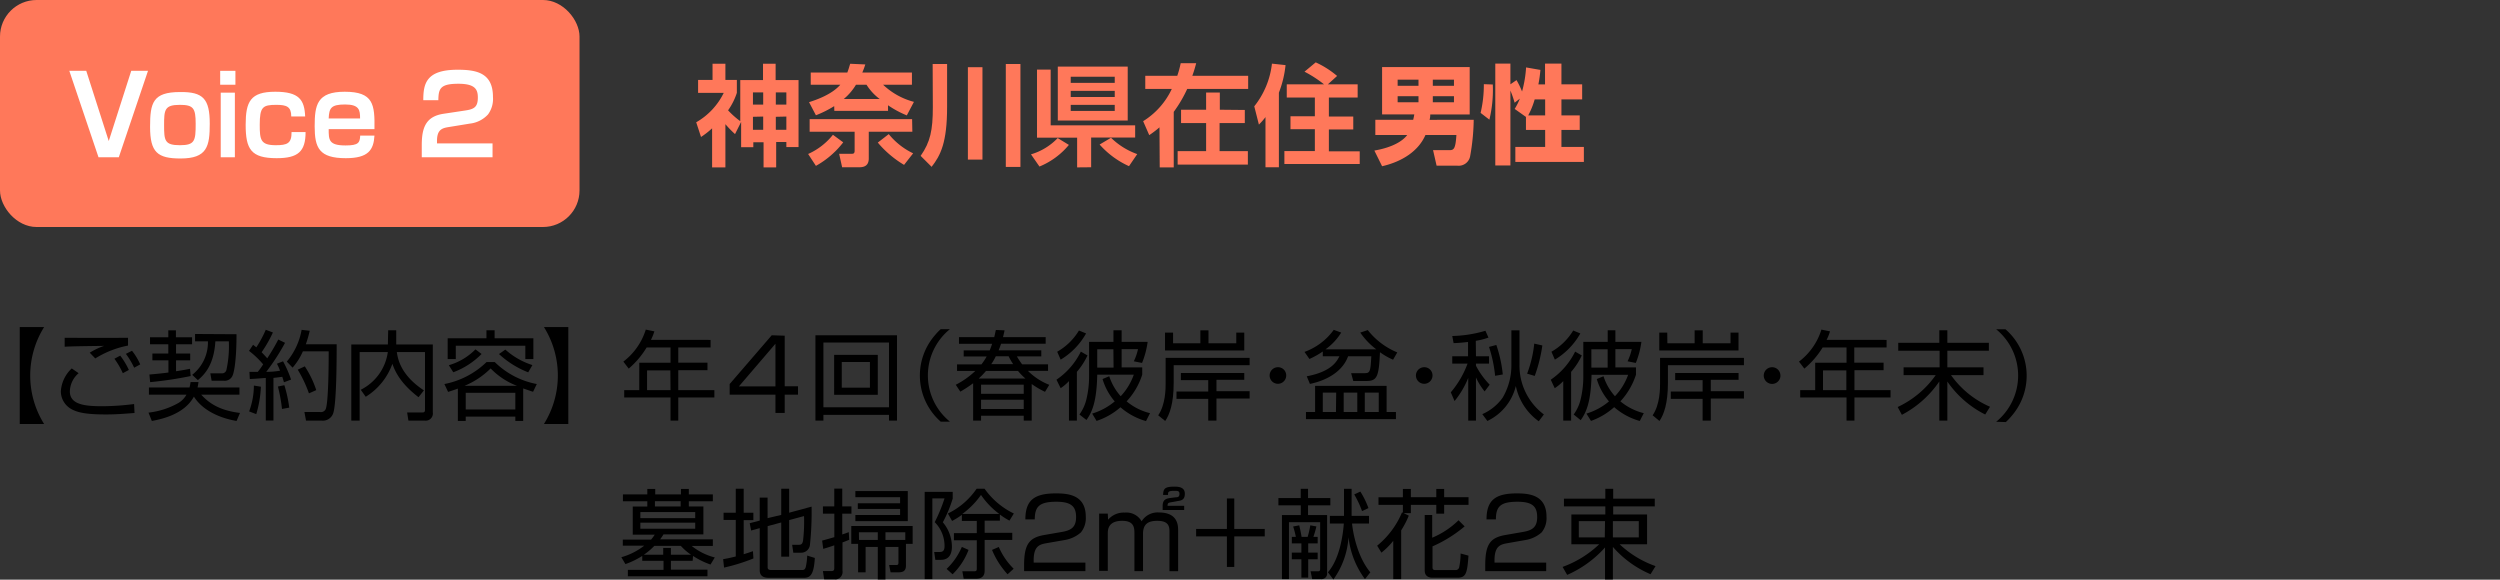
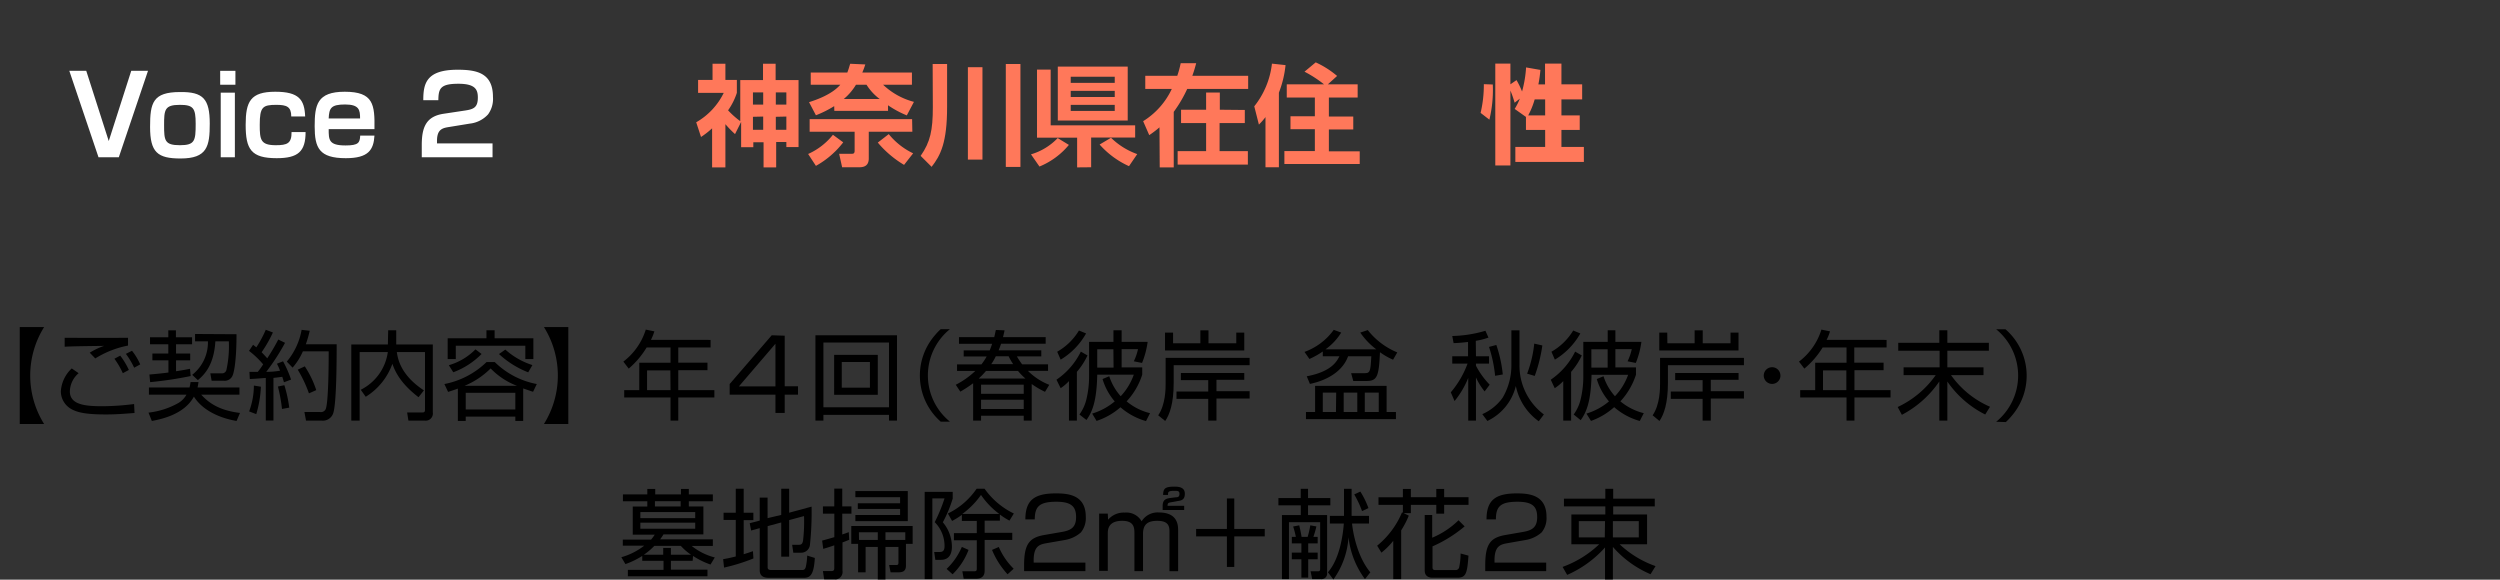
<svg xmlns="http://www.w3.org/2000/svg" id="レイヤー_1" data-name="レイヤー 1" width="410.12" height="95.09" viewBox="0 0 410.12 95.09">
  <rect x="0" y="0" width="410.12" height="95.09" fill="#333333" stroke="none" />
  <defs>
    <style>.cls-1{fill:#ff785a;}.cls-2{fill:#fff;}</style>
  </defs>
  <path class="cls-1" d="M119,27.46h-2.18V21.05A13.26,13.26,0,0,1,115,22.47l-.79-2.41a11.22,11.22,0,0,0,4.52-4.83h-4.21V13.11h2.37V10.46H119v2.65h1.88v2.12a10.73,10.73,0,0,1-1.44,2.87,14.07,14.07,0,0,0,2,1.78V13.13h3.73V10.46h2.07v2.67H131v11h-2V23.3h-1.67v4.16h-2.07V23.34h-1.68v.81h-2V20l-1,2A17.37,17.37,0,0,1,119,20.37Zm4.52-12.3v2h1.68v-2Zm0,4v2.13h1.68V19.12Zm3.75-4v2H129v-2Zm0,4v2.13H129V19.12Z" />
  <path class="cls-1" d="M138.33,23.35a14.58,14.58,0,0,1-4.48,3.86l-1.28-1.95a10.84,10.84,0,0,0,4.07-3.15Zm-1.48-5.94a17.88,17.88,0,0,1-3,1.5l-1.13-2.15c1-.32,3.7-1.2,5.13-2.86H133v-2h6c.21-.54.3-.89.47-1.44l2.48.11a12.45,12.45,0,0,1-.49,1.33h8.14v2h-4.73a11.62,11.62,0,0,0,5.06,2.81l-1.17,2.22a16.33,16.33,0,0,1-3.08-1.66v.92h-8.81Zm12.82,4.2h-7.15V26c0,1.44-1.13,1.44-1.67,1.44h-2.7l-.49-2.21h2c.29,0,.54,0,.54-.51V21.61h-7.38V19.54h16.81Zm-5.36-5.37a8.61,8.61,0,0,1-2.16-2.34h-1.73a9.17,9.17,0,0,1-2,2.34Zm4,10.81A17,17,0,0,1,144,23.39L145.8,22a11.48,11.48,0,0,0,4,3.15Z" />
  <path class="cls-1" d="M153,10.5h2.37v7.06c0,5.81-1.06,7.92-2.54,9.81l-1.8-1.8c1.59-2.27,2-4.21,2-8Zm5.78.52h2.39V26.18h-2.39ZM165,10.5h2.4V27.39H165Z" />
  <path class="cls-1" d="M175.35,23.77a12.33,12.33,0,0,1-4.83,3.55l-1.39-2a9.89,9.89,0,0,0,4.38-2.67Zm1.35,3.69V22.58h-6.58V11.42h2.24v9.14h13.86v2H179v4.88Zm-3.17-16.53H185v8.84H173.53Zm2.12,1.66v1h7.22v-1Zm0,2.32v1h7.22v-1Zm0,2.29v1h7.22v-1Zm9.56,10.06a14.31,14.31,0,0,1-4.82-3.55l1.87-1.11a11.82,11.82,0,0,0,4.3,2.68Z" />
  <path class="cls-1" d="M190.21,20.89a16.17,16.17,0,0,1-1.68,1.28l-1-2.29a12.4,12.4,0,0,0,4.7-5.29h-4.35V12.43h5.25a16.06,16.06,0,0,0,.56-2.06h2.54a21.26,21.26,0,0,1-.63,2.06h9.16v2.16h-10a21.43,21.43,0,0,1-2.21,3.76v9.11h-2.3Zm14-2.85v2.15h-4.14v4.6h4.64V27H193.19V24.79h4.67v-4.6h-4.11V18h4.11V15.18h2.25V18Z" />
  <path class="cls-1" d="M207.6,19.21a10.56,10.56,0,0,1-1.08,1.23l-.76-3a13.65,13.65,0,0,0,2.9-7l2.23.24a17.15,17.15,0,0,1-1.09,4.52V27.44h-2.2Zm9.6-5.38a19.65,19.65,0,0,0-3.2-2.07l1.84-1.53a15.13,15.13,0,0,1,3.51,2.23l-1.51,1.37h4.88V16H218v3.12h4v2.12h-4v3.59h5.06V26.9H210.7V24.78h5V21.19h-4V19.07h4V16h-4.61V13.83Z" />
-   <rect class="cls-1" width="95.07" height="37.24" rx="6" />
  <path class="cls-2" d="M14.15,11.62l3.69,11.52,3.69-11.52h2.75L19.49,25.8H16.16L11.37,11.62Z" />
  <path class="cls-2" d="M34.41,20.29C34.41,24,34,26,29.62,26c-3.78,0-5-1-5-5.19,0-3.94.44-5.71,4.91-5.71C33.33,15.05,34.41,16.22,34.41,20.29Zm-4.9,3.53c2.47,0,2.59-.72,2.59-3.53,0-2.54-.37-3.09-2.59-3.09-2.52,0-2.59.81-2.59,3.33S27,23.82,29.51,23.82Z" />
  <path class="cls-2" d="M38.62,11.62V13.9h-2.5V11.62Zm-.09,3.58V25.8H36.21V15.2Z" />
  <path class="cls-2" d="M47.78,19.11c0-1.62-.76-1.91-2.45-1.91-2.24,0-2.72.34-2.72,3.27,0,2.44.12,3.35,2.63,3.35,1.87,0,2.61-.28,2.59-2.16h2.3c0,3.21-1.24,4.29-4.75,4.29-4.21,0-5.08-1.48-5.08-5.48,0-3.81.78-5.42,4.86-5.42,3.91,0,4.79,1.32,4.9,4.06Z" />
  <path class="cls-2" d="M53.92,21.18c0,1.76,0,2.68,2.76,2.68,2.14,0,2.36-.45,2.41-1.62h2.34c-.14,2.36-1,3.71-4.7,3.71-4.39,0-5.11-1.71-5.11-5.22s.38-5.68,4.93-5.68c4.74,0,4.94,2.11,4.88,6.13Zm5.15-1.75c0-1.37-.12-2.29-2.46-2.29s-2.61.61-2.69,2.29Z" />
  <path class="cls-2" d="M73.69,20.83c-1.1.17-2,.38-2,2.27v.42H80.8V25.8H69.19v-2c0-2.91.7-4.71,3.6-5.14l3.51-.53c1.42-.21,2.09-.52,2.09-2.12,0-1.3-.4-2.27-3.19-2.27-3,0-3.26.81-3.29,2.7H69.44c0-2.72.47-5,5.63-5,3.16,0,5.8.54,5.8,4.47a4.3,4.3,0,0,1-.81,2.86,4.75,4.75,0,0,1-3,1.51Z" />
  <path d="M3.24,69.56V53.65h4a15,15,0,0,0,0,15.91Z" />
  <path d="M12.9,61.22a4.05,4.05,0,0,0-1.44,3c0,2.19,2.57,2.42,5.31,2.42A41.52,41.52,0,0,0,22,66.28l.07,1.47c-1.83.14-3.06.24-4.71.24-3.39,0-4.55-.35-5.44-.77a3.36,3.36,0,0,1-1.94-3,5.63,5.63,0,0,1,1.79-3.78ZM21,56.69a15.86,15.86,0,0,0-5.37,2.11l-.91-.94a11.34,11.34,0,0,1,2.36-1.12c-4.81.06-5.57.09-6.47.14V55.41c.72,0,5.3.05,10.39,0Zm-.85,4.53a13.33,13.33,0,0,0-1.38-2.37l.95-.51a12.25,12.25,0,0,1,1.42,2.35Zm1.86-.9a12.75,12.75,0,0,0-1.36-2.27l1-.51A9.82,9.82,0,0,1,23,59.78Z" />
  <path d="M24.36,67.69a12.82,12.82,0,0,0,4.92-1.59,3.64,3.64,0,0,0,1.31-1.36H24.43V63.56h6.66a6.51,6.51,0,0,0,.17-.88h1.3c-.05.38-.08.54-.15.88h6.87v1.18H33c1,1.06,2.58,2.55,6.37,3l-.56,1.32c-3.45-.6-5.86-2.15-7-4-1.62,3-5.52,3.73-6.9,4Zm6.92-6a62.39,62.39,0,0,1-6.65,1l-.12-1.25c1-.09,2.12-.19,3.12-.33v-2H25V58h2.61V56.48h-3V55.33h3V54.19h1.25v1.14h2.65v1.15H28.88V58H31.2v1.11H28.88V60.9c1.25-.19,1.47-.24,2.29-.4Zm7.52-6.86c0,4.73-.48,6.38-.61,6.69a1.4,1.4,0,0,1-1.47.94h-2l-.22-1.22h1.82a.73.73,0,0,0,.82-.54,18.08,18.08,0,0,0,.4-4.7H35.33c-.23,3.83-1.75,5.43-2.87,6.36l-.93-.87A6.78,6.78,0,0,0,34.11,56H32V54.79Z" />
  <path d="M46.76,56.24A35.51,35.51,0,0,1,43.68,61c1.22,0,1.8-.13,2.26-.18a7.88,7.88,0,0,0-.51-1.15l1-.4a18.22,18.22,0,0,1,1.32,3l-1.17.44c-.07-.24-.11-.39-.27-.9-.9.13-1.22.16-1.45.18v7H43.6V62c-1.56.12-2,.15-2.62.18L40.92,61h1.37a11.94,11.94,0,0,0,.88-1.23,14.7,14.7,0,0,0-2.32-2.21l.67-1,.53.42A18.57,18.57,0,0,0,43.6,54.1l1.17.44a21.18,21.18,0,0,1-1.85,3.24c.06.08.48.49.92,1a32.67,32.67,0,0,0,1.81-3.08ZM40.87,67.49a12.29,12.29,0,0,0,.78-4.24l1.15.19a18.51,18.51,0,0,1-.76,4.5Zm5.39-.4a25.59,25.59,0,0,0-.67-3.68l1.06-.22a21.94,21.94,0,0,1,.8,3.68Zm.79-7.77a11.13,11.13,0,0,0,2.43-5.21l1.33.15a19.35,19.35,0,0,1-.64,2.22h5.06c0,2.05,0,9.94-.6,11.4A1.8,1.8,0,0,1,52.74,69H50.2l-.26-1.41h2.55a.85.85,0,0,0,1-.66c.45-1.66.43-8.83.43-9.3H49.69A10.28,10.28,0,0,1,48,60.31Zm3.63,5.21a20.65,20.65,0,0,0-1.84-3.89L50,60.1A16.13,16.13,0,0,1,51.88,64Z" />
  <path d="M63.68,54.18H65v2.33h6V67.65A1.18,1.18,0,0,1,70,69a1.82,1.82,0,0,1-.33,0H67l-.21-1.34h2.48c.21,0,.45,0,.45-.42V57.76H65.1c.18,1.33.79,3.88,4.44,6.28l-.88,1.12c-3.17-2.42-3.94-4.5-4.29-5.48A10.51,10.51,0,0,1,60,65.09l-.82-1.15a8.15,8.15,0,0,0,4.44-6.18H59V69H57.63V56.51h6Z" />
  <path d="M85.83,69.05H84.54v-.71H76.4v.71H75.11v-5.3c-.68.25-1.16.4-1.6.54L72.9,63a13.59,13.59,0,0,0,6.91-3.6h1.36A13.34,13.34,0,0,0,88.06,63l-.61,1.27c-.42-.13-.75-.25-1.62-.55ZM81.14,54.18v1.31H87.5V58.9H86.18V56.72H74.77V58.9H73.44V55.49H79.8V54.18Zm-7.51,5.73A10,10,0,0,0,78,57.31l1,.76a12.72,12.72,0,0,1-4.64,3Zm11.18,3.38a11.81,11.81,0,0,1-4.32-2.85,13.26,13.26,0,0,1-4.28,2.85Zm-.27,1.15H76.4v2.73h8.14ZM82.9,57.35a12.16,12.16,0,0,0,4.44,2.54l-.69,1.19a15.13,15.13,0,0,1-4.79-3Z" />
  <path d="M93.23,53.65V69.56h-4a15,15,0,0,0,0-15.91Z" />
  <path d="M116.57,55.76V57h-5.3v2.5h4.79v1.23h-4.79V64h5.92v1.2h-5.92V69H110V65.2h-7.6V64h2.47V59.51H110V57h-3.92a14.19,14.19,0,0,1-2.94,3.47l-.88-1.15a10.52,10.52,0,0,0,3.68-5.25l1.41.29a9.85,9.85,0,0,1-.56,1.39Zm-6.6,5h-3.82V64H110Z" />
  <path d="M128.73,55.07v8.3h2.18v1.37h-2.18v3h-1.52v-3H119.7V63l6.9-8Zm-1.52,1.32-6,7h6Z" />
  <path d="M135.08,69h-1.31V55h13.38V69h-1.31v-.94H135.08Zm0-2.19h10.76V56.19H135.08Zm8.92-8.6v6.56h-7.16V58.21Zm-5.91,1.17V63.6h4.62V59.38Z" />
  <path d="M155.83,54a9.77,9.77,0,0,0-1.43,13.74,10.17,10.17,0,0,0,1.43,1.43h-1.51A10.08,10.08,0,0,1,153.37,55a9.47,9.47,0,0,1,.95-1Z" />
  <path d="M164.8,54.19c-.08.39-.13.6-.26,1.12h7v1.08h-7.32c-.12.37-.25.73-.4,1.08h7v1h-4a12.71,12.71,0,0,0,.86,1.3h4.25v1.07h-3.3a10.17,10.17,0,0,0,3.5,2.29l-.7,1.15A14.47,14.47,0,0,1,169.25,63v6h-1.31v-.8h-7V69h-1.3V62.87a21.11,21.11,0,0,1-2.1,1.38l-.75-1.13A13.56,13.56,0,0,0,160,60.85h-3V59.78h4a9.44,9.44,0,0,0,.86-1.3h-3.77v-1h4.27c.19-.46.27-.72.4-1.08h-5.44V55.31h5.78c.11-.41.17-.75.27-1.18Zm3.42,7.91A10.29,10.29,0,0,1,167,60.85h-5.25a12.86,12.86,0,0,1-1.2,1.25Zm-.28,1h-7v1.5h7Zm0,2.47h-7v1.52h7Zm-1.73-5.83a10.45,10.45,0,0,1-.75-1.3h-2.1a8.43,8.43,0,0,1-.75,1.3Z" />
  <path d="M173.31,62.29a11.88,11.88,0,0,0,4-4.61l1.09.63A11.58,11.58,0,0,1,176.66,61v8h-1.3V62.52A7.52,7.52,0,0,1,174,63.68Zm.12-4.59A9.84,9.84,0,0,0,177,54.22l1.17.48A11.7,11.7,0,0,1,174,59Zm5.74,10.15a10.57,10.57,0,0,0,3.7-2,10,10,0,0,1-2-3.67l1.1-.46A9.12,9.12,0,0,0,183.85,65,10.06,10.06,0,0,0,186,61.46h-6c-.09,4.45-.84,6.13-1.77,7.44l-1.15-.9a7,7,0,0,0,1.15-2.53,15.78,15.78,0,0,0,.43-3.62V56.08h4v-1.9H184v1.9h4.27a14.26,14.26,0,0,1-.92,3.46L186,59.27a8.94,8.94,0,0,0,.69-2H184v3h3.38v1.19a11.54,11.54,0,0,1-2.56,4.38,9.45,9.45,0,0,0,3.84,1.94l-.66,1.3a10.84,10.84,0,0,1-4.19-2.27,11.27,11.27,0,0,1-3.92,2.24Zm3.48-10.55H180v3h2.68Z" />
  <path d="M205,59.91H192.54V62.8c0,3.4-.67,5.22-1.39,6.26L190,68.13c1.22-1.77,1.22-4.4,1.22-5.29V58.71H205Zm-12.56-3.6h4.48V54.19h1.33v2.12h4.56V54.56h1.31v2.93h-13V54.56h1.32Zm11.68,6h-4.56v1.87H205v1.2h-5.44V69h-1.35V65.43H193v-1.2h5.21V62.36h-4.49V61.19h10.4Z" />
-   <path d="M211,61.6a1.36,1.36,0,1,1-1.36-1.36A1.34,1.34,0,0,1,211,61.58Z" />
  <path d="M225.78,57.31a11.84,11.84,0,0,1-2.63-2.75l1.23-.41a11.89,11.89,0,0,0,4.84,3.66l-.69,1.2a11.18,11.18,0,0,1-2.15-1.23c-.17,4.06-.49,4.72-2.23,4.72H222l-.35-1.28h2c1.06,0,1.17,0,1.31-2.77h-3.81c-.85,2.37-3.3,3.92-6.26,4.53l-.52-1.25c4.24-.8,5-2.61,5.36-3.28H217v-.79a13.82,13.82,0,0,1-2.19,1.23L214,57.73a10.22,10.22,0,0,0,4.8-3.62l1.22.45a9.4,9.4,0,0,1-2.58,2.75Zm1.69,10.28H229v1.17H214.24V67.59h1.5V63.3h11.73Zm-8.27-3.18H217v3.18h2.16Zm3.46,0h-2.23v3.18h2.23Zm3.52,0h-2.29v3.18h2.29Z" />
-   <path d="M235,61.6a1.36,1.36,0,1,1-1.36-1.36A1.34,1.34,0,0,1,235,61.58Z" />
  <path d="M242.13,58.45h2.14v1.2h-2.14V60a13.27,13.27,0,0,0,2.25,3.11l-.83,1.1a10.42,10.42,0,0,1-1.42-2.29V69h-1.27V62a14.8,14.8,0,0,1-2.24,3.79L238,64.36a15.49,15.49,0,0,0,2.75-4.71h-2.51v-1.2h2.59V56.1c-1.23.14-1.79.17-2.37.19l-.22-1.17a20.52,20.52,0,0,0,5.44-.86l.5,1.12a11.54,11.54,0,0,1-2.08.53Zm7.14,1.31a10,10,0,0,0,4,8.23l-.84,1.12a9.45,9.45,0,0,1-3.76-5.79A8.6,8.6,0,0,1,244,69.06l-.83-1.12a8.09,8.09,0,0,0,3.33-2.69,10.46,10.46,0,0,0,1.44-5.46v-5.6h1.33Zm-4,1.89a22,22,0,0,0-1-4.74l1.2-.32a21.69,21.69,0,0,1,1.06,4.84Zm5.25-.35a19.37,19.37,0,0,0,1.17-4.93l1.33.3a24.57,24.57,0,0,1-1.25,5Z" />
  <path d="M254.4,62.29a12,12,0,0,0,4-4.61l1.09.63A11.31,11.31,0,0,1,257.74,61v8h-1.29V62.52a7.78,7.78,0,0,1-1.4,1.16Zm.11-4.59a9.84,9.84,0,0,0,3.57-3.48l1.17.48a11.65,11.65,0,0,1-4.18,4.3Zm5.74,10.15a10.48,10.48,0,0,0,3.7-2,10,10,0,0,1-2-3.67l1.1-.46A9.12,9.12,0,0,0,264.93,65a10,10,0,0,0,2.16-3.51h-6c-.1,4.45-.85,6.13-1.78,7.44L258.16,68a7,7,0,0,0,1.15-2.53,15.78,15.78,0,0,0,.43-3.62V56.08h4v-1.9H265v1.9h4.27a14.26,14.26,0,0,1-.92,3.46L267,59.27a8.94,8.94,0,0,0,.69-2H265v3h3.38v1.19a11.67,11.67,0,0,1-2.56,4.38,9.64,9.64,0,0,0,3.84,1.94L269,69.06a10.75,10.75,0,0,1-4.2-2.27A11.3,11.3,0,0,1,261,69.05Zm3.48-10.55h-2.67v3h2.67Z" />
  <path d="M286.09,59.91H273.62V62.8c0,3.4-.67,5.22-1.39,6.26l-1.12-.93c1.22-1.77,1.22-4.4,1.22-5.29V58.71h13.76Zm-12.56-3.6H278V54.19h1.33v2.12h4.56V54.56h1.31v2.93h-13V54.56h1.31Zm11.68,6h-4.56v1.87h5.44v1.2h-5.44V69h-1.34V65.43h-5.22v-1.2h5.22V62.36h-4.5V61.19h10.4Z" />
  <path d="M292.08,61.6a1.37,1.37,0,1,1-1.38-1.36h0a1.36,1.36,0,0,1,1.37,1.35Z" />
  <path d="M309.49,55.76V57h-5.3v2.5H309v1.23h-4.78V64h5.92v1.2h-5.92V69h-1.3V65.2h-7.6V64h2.46V59.51h5.14V57H299a14,14,0,0,1-3,3.47l-.88-1.15a10.46,10.46,0,0,0,3.68-5.25l1.41.29a7.62,7.62,0,0,1-.56,1.39Zm-6.6,5h-3.83V64h3.83Z" />
  <path d="M318.14,56.24V54.18h1.32v2.06h6.81v1.3h-6.81v2.72h5.93v1.28h-5.33a15.3,15.3,0,0,0,6.4,5.19L325.67,68a16.53,16.53,0,0,1-6.21-5.41V69h-1.32V62.58A17,17,0,0,1,312,68.05l-.69-1.28a15.83,15.83,0,0,0,6.24-5.23h-5.27V60.26h5.91V57.54H311.4v-1.3Z" />
  <path d="M327.47,69.19a9.79,9.79,0,0,0,0-15.17H329A10.08,10.08,0,0,1,330,68.24a9.47,9.47,0,0,1-.95,1Z" />
  <path d="M113.63,92h-3.57v1.45h6v1.09H103V93.49h5.85V92h-3.49v-.8a13.29,13.29,0,0,1-2.76,1.34l-.67-1.13a10.88,10.88,0,0,0,3.75-1.89h-3.51v-1h4.64a7.7,7.7,0,0,0,.6-.81H103.8V83.09h2.39v-.86h-4V81.11h4v-.9h1.3v.9h4.22v-.9H113v.9h3.94v1.12H113v.86h2.39v4.58h-6.55a8.87,8.87,0,0,1-.55.81h8.65v1.08h-3.47a10,10,0,0,0,3.79,1.89l-.7,1.16a12.75,12.75,0,0,1-2.87-1.41Zm.42-8h-9v1h9Zm0,1.74h-9v1h9ZM113.36,91a9.2,9.2,0,0,1-1.67-1.45h-4.35A10.76,10.76,0,0,1,105.63,91h3.17V89.89h1.26V91Zm-1.7-8.78h-4.22v.86h4.22Z" />
  <path d="M123.6,91.61a29.9,29.9,0,0,1-4.82,1.5l-.15-1.38c.45-.08.87-.14,2.07-.44v-6h-2V84.11h2V80.18H122v3.93h1.59v1.22H122v5.59c.88-.27,1.15-.37,1.52-.5Zm4.56-7.14V80.18h1.3v3.93l3.68-1a51,51,0,0,1-.26,6.18,1.45,1.45,0,0,1-1.5,1.38h-1.24l-.19-1.3h1.12c.47,0,.56-.24.66-.61a26.74,26.74,0,0,0,.17-4.1l-2.44.66v6h-1.3V85.71l-2.23.6v6.77c0,.3.2.43.58.43h5c.32,0,.5,0,.67-.46a10.29,10.29,0,0,0,.24-1.91l1.25.39c-.16,2.89-.83,3.26-1.81,3.26h-5.74c-.92,0-1.49-.34-1.49-1.25v-6.9l-1.41.39-.23-1.2,1.64-.43V81.63h1.29V85Z" />
  <path d="M139.31,88.55c-.51.21-.78.32-1.1.43v4.66a1.23,1.23,0,0,1-1,1.4,1.08,1.08,0,0,1-.31,0H135.2l-.2-1.36h1.3c.32,0,.56,0,.56-.49V89.46c-1,.35-1.38.45-1.81.58l-.18-1.36c.92-.24,1.41-.39,2-.56V84.27H135v-1.2h1.86V80.15h1.31v2.92h1.51v1.2h-1.51v3.41l1.07-.38Zm.34.67V86.29h10.07v2.93h-1.1v3.57c0,1.07-.74,1.1-1.35,1.1H146.1l-.24-1.2H147c.34,0,.39-.11.39-.43V89.72h-2.13v5.34H144V89.72H142v4.17h-1.23V89.22Zm9.27-3.73h-8.6v-1h7.34v-1h-6.94v-.93h6.94v-1h-7.34v-1h8.6Zm-8,3.09H144V87.32h-3.1Zm4.34-1.26v1.26h3.25V87.32Z" />
  <path d="M156.29,80.69v1.1a21,21,0,0,1-1.62,3.89,6.24,6.24,0,0,1,1.49,4c0,.85-.24,2.16-1.81,2.16h-.91l-.19-1.29h.91c.61,0,.79-.32.79-1a5.5,5.5,0,0,0-1.61-3.89,26.46,26.46,0,0,0,1.61-3.9h-2V95h-1.26V80.69Zm-1,12.64a10.89,10.89,0,0,0,2.5-3.61l1.1.49a11.12,11.12,0,0,1-2.62,4Zm.21-9.09a12.09,12.09,0,0,0,4.71-4.06h1.31a12.58,12.58,0,0,0,4.8,4.06l-.72,1.17a12.26,12.26,0,0,1-1.57-1v1h-2.5v2h4.53v1.17h-4.53v5c0,.53-.11,1.36-1.44,1.36h-2l-.22-1.22h1.9c.4,0,.47-.11.47-.43V88.63h-3.75V87.46h3.75v-2h-2.45v-1a12.6,12.6,0,0,1-1.6,1Zm8.43.07a12.89,12.89,0,0,1-3-3.12,13.18,13.18,0,0,1-3.07,3.12Zm-.08,5.42a11.23,11.23,0,0,0,2.44,3.57l-1,.91a13.56,13.56,0,0,1-2.55-4Z" />
  <path d="M171.78,89.09c-1.2.21-2.21.43-2.21,2.84v.36h8.49v1.4H168v-.92c0-3.42.79-4.56,3.28-5l2.88-.5c1.49-.25,2.37-.73,2.37-2.43s-.73-2.53-3.23-2.53c-2.78,0-3.54.77-3.55,2.9h-1.54c0-3.11,1.41-4.27,5-4.27,2,0,4.91.22,4.91,3.84a3.7,3.7,0,0,1-.8,2.56,5.3,5.3,0,0,1-2.66,1.25Z" />
  <path d="M181.73,84.26l.05,1a3.36,3.36,0,0,1,2.73-1.17,2.87,2.87,0,0,1,2.77,1.43,3.09,3.09,0,0,1,2.84-1.45c3.15,0,3.15,2.18,3.15,3V93.7h-1.42V87.36c0-.86,0-1.92-2-1.92-1.54,0-2.34.56-2.34,2.13v6.12H186.1V87.57c0-.91,0-2.13-2-2.13-1.33,0-2.37.47-2.37,2v6.21h-1.42V84.26Zm10.65-1.91c-.73.12-.82.12-.85.63h2.73v.69h-3.53V83c0-1.15.7-1.23,1.42-1.33l.73-.09c.34,0,.61-.07.61-.56s-.27-.5-.88-.5c-1,0-1,.21-1,.67h-.81c.06-.94.17-1.36,1.84-1.36.77,0,1.73.1,1.73,1.17s-.69,1.12-1.2,1.2Z" />
  <path d="M202.48,93h-1.21V88h-5.05V86.77h5.05v-5h1.21v5h5V88h-5Z" />
  <path d="M213.38,81.71V80.19h1.2v1.52h3.66V82.9h-3.66v1.6h3.13V94a.91.91,0,0,1-.81,1,.61.61,0,0,1-.19,0h-1.45L215,93.72h1.22c.29,0,.35-.14.35-.4V85.67h-5.12V95H210.3V84.5h3.09V82.9h-3.67V81.71Zm-.8,6.36a14.14,14.14,0,0,0-.44-1.7l1-.19c.14.62.28,1.25.38,1.89h1a15.21,15.21,0,0,0,.43-1.89l1,.18a14.5,14.5,0,0,1-.49,1.71h.7v1.07h-1.55v1.51h1.55v1.1h-1.55v3h-1.12v-3h-1.57v-1.1h1.57V89.14h-1.57V88.07Zm12-3.44v1.26H221.8c.12,1.22.76,5.31,3,8L223.92,95a14.2,14.2,0,0,1-2.7-6.87,13.32,13.32,0,0,1-2.48,6.93l-.9-1.18c1.89-2.13,2.47-6,2.61-8h-2.29V84.63h2.32V80.19h1.25v4.44Zm-1.14-.79a16.16,16.16,0,0,0-1.28-2.73l1-.47a13.63,13.63,0,0,1,1.33,2.71Z" />
  <path d="M231.11,84.59A14.48,14.48,0,0,1,229.86,87v8h-1.3V88.72a11.87,11.87,0,0,1-1.94,1.94l-.7-1.14A14,14,0,0,0,230,84.05l.14.06V82.82h-4V81.57h4V80.21h1.31v1.36h4.17V80.21h1.29v1.36h4v1.25h-4v1.45h-1.29V82.82h-4.17v1.36h-1.18Zm3.84-.11v3.73a13.73,13.73,0,0,0,4.32-2.86l1,1A21.54,21.54,0,0,1,235,89.63v3.45c0,.26.09.44.46.44h3.35a.58.58,0,0,0,.57-.48,11.28,11.28,0,0,0,.23-2.24l1.29.35c-.21,3-.43,3.62-1.85,3.62h-4c-.42,0-1.33-.07-1.33-1.19v-9.1Z" />
  <path d="M247.39,89.09c-1.21.21-2.22.43-2.22,2.84v.36h8.48v1.4h-10v-.92c0-3.42.77-4.56,3.28-5l2.87-.5c1.5-.25,2.37-.73,2.37-2.43s-.72-2.53-3.22-2.53c-2.8,0-3.55.77-3.55,2.9h-1.54c0-3.12,1.42-4.27,4.95-4.27,2,0,4.89.22,4.89,3.84a3.7,3.7,0,0,1-.8,2.56,5.3,5.3,0,0,1-2.65,1.25Z" />
  <path d="M270.77,94.2a17.07,17.07,0,0,1-6.18-4.48v5.34H263.3V89.81a18,18,0,0,1-6.21,4.5L256.34,93a17.12,17.12,0,0,0,6-3.71h-4.56V84.4h5.57V83.07h-6.79V81.81h6.79V80.19h1.29v1.62h6.82v1.26h-6.82V84.4h5.56v4.89h-4.5a16.67,16.67,0,0,0,5.89,3.58Zm-7.47-8.71H259v2.67h4.26Zm5.54,0h-4.25v2.67h4.25Z" />
-   <path class="cls-1" d="M241.76,19.65a36,36,0,0,1-.59,6,1.91,1.91,0,0,1-2.09,1.53h-3.41l-.58-2.55h2.76c.7,0,.93-.37,1.07-2.48h-5.08c-1.14,2.62-3.8,4.36-7.11,5.12l-1.27-2.57c.8-.14,4-.72,5.39-2.55h-5.23V19.65h6.21a8.21,8.21,0,0,0,.18-.88h-5.28V11H241.1v7.78h-6.47c0,.55-.09.74-.1.88Zm-9.06-6.58h-3.42v1h3.42Zm0,2.71h-3.42v1h3.42Zm5.82-2.71h-3.47v1h3.47Zm0,2.71h-3.47v1h3.47Z" />
  <path class="cls-1" d="M244.89,13.86a20.68,20.68,0,0,1-.56,5.77l-1.44-1.11a19.85,19.85,0,0,0,.53-4.71Zm5.44,5.32-1.85-1.31a10.3,10.3,0,0,0,.85-1.69l-.86.67a18.12,18.12,0,0,0-.69-2V27.14H245.3V10.43h2.48v3.4l1-.69a13.52,13.52,0,0,1,.91,1.87,18.91,18.91,0,0,0,.66-3.95l2.35.41a20.48,20.48,0,0,1-.33,2.37h1.09V10.43h2.69v3.41h3.4v2.47h-3.4v2.62h3v2.39h-3V24.1h3.68v2.46H248.59V24.1h4.89V21.32h-3.15Zm3.15-.25V16.31h-1.72a13,13,0,0,1-1.06,2.62Z" />
</svg>